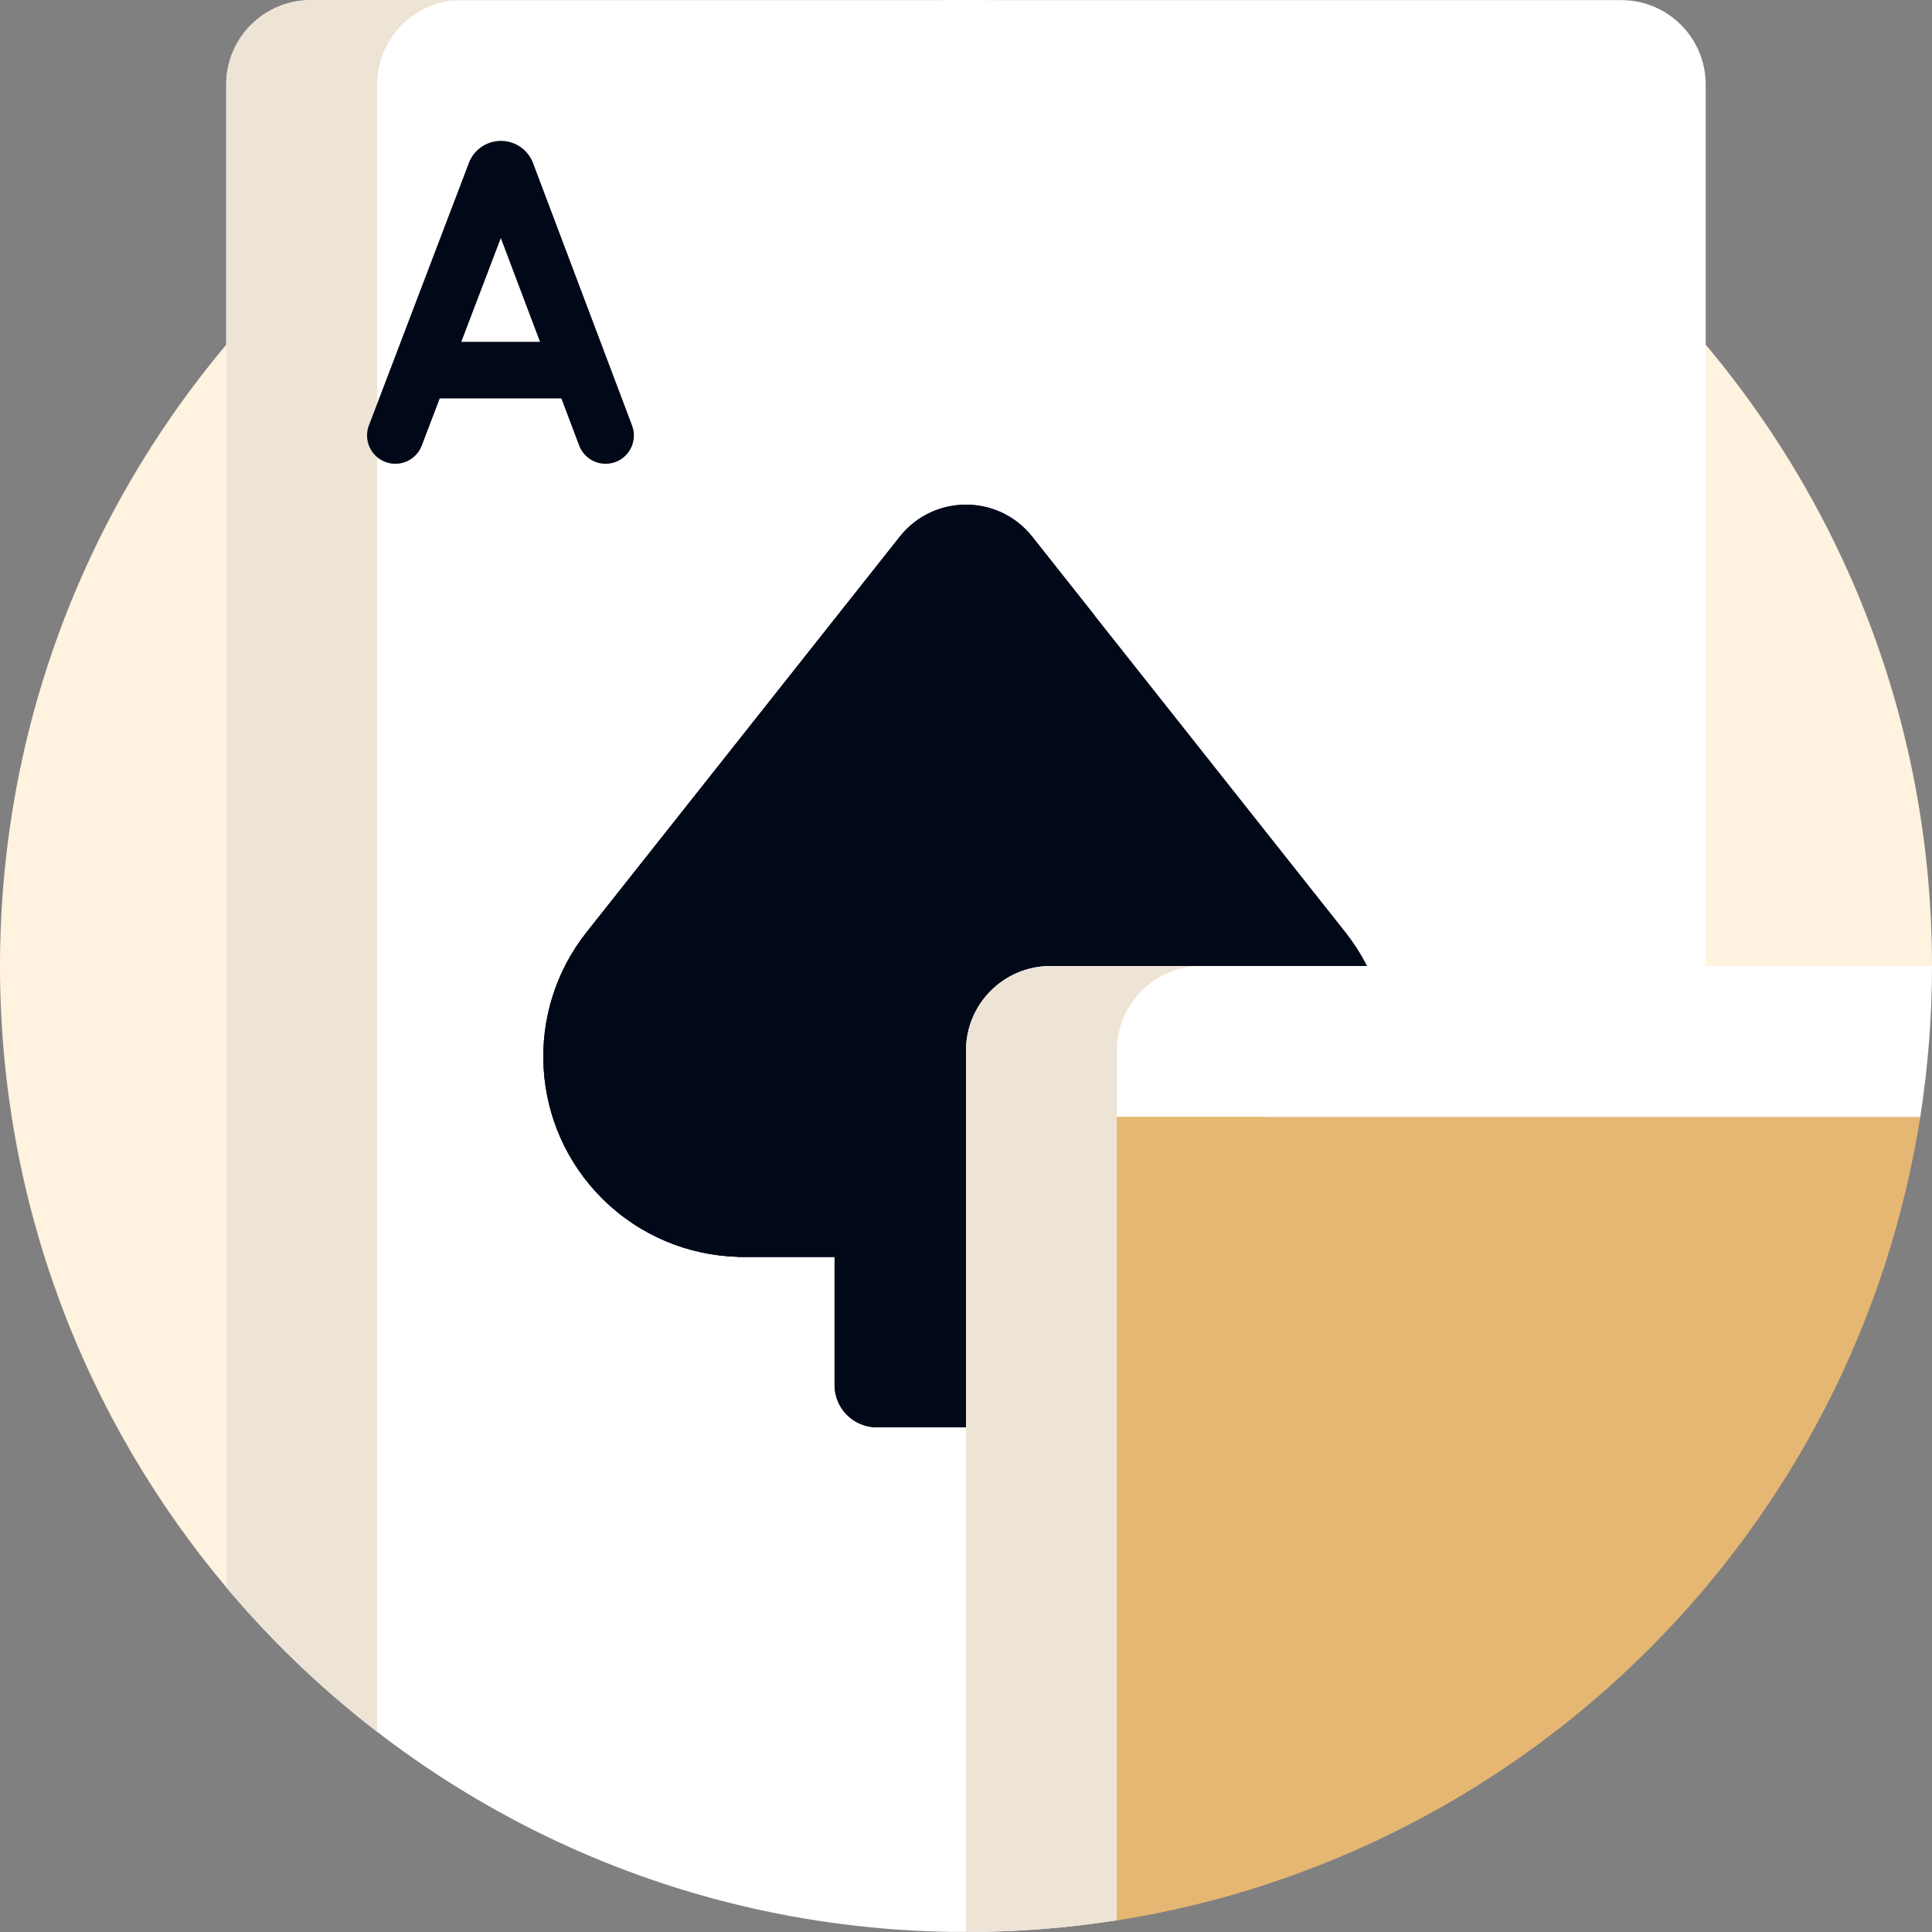
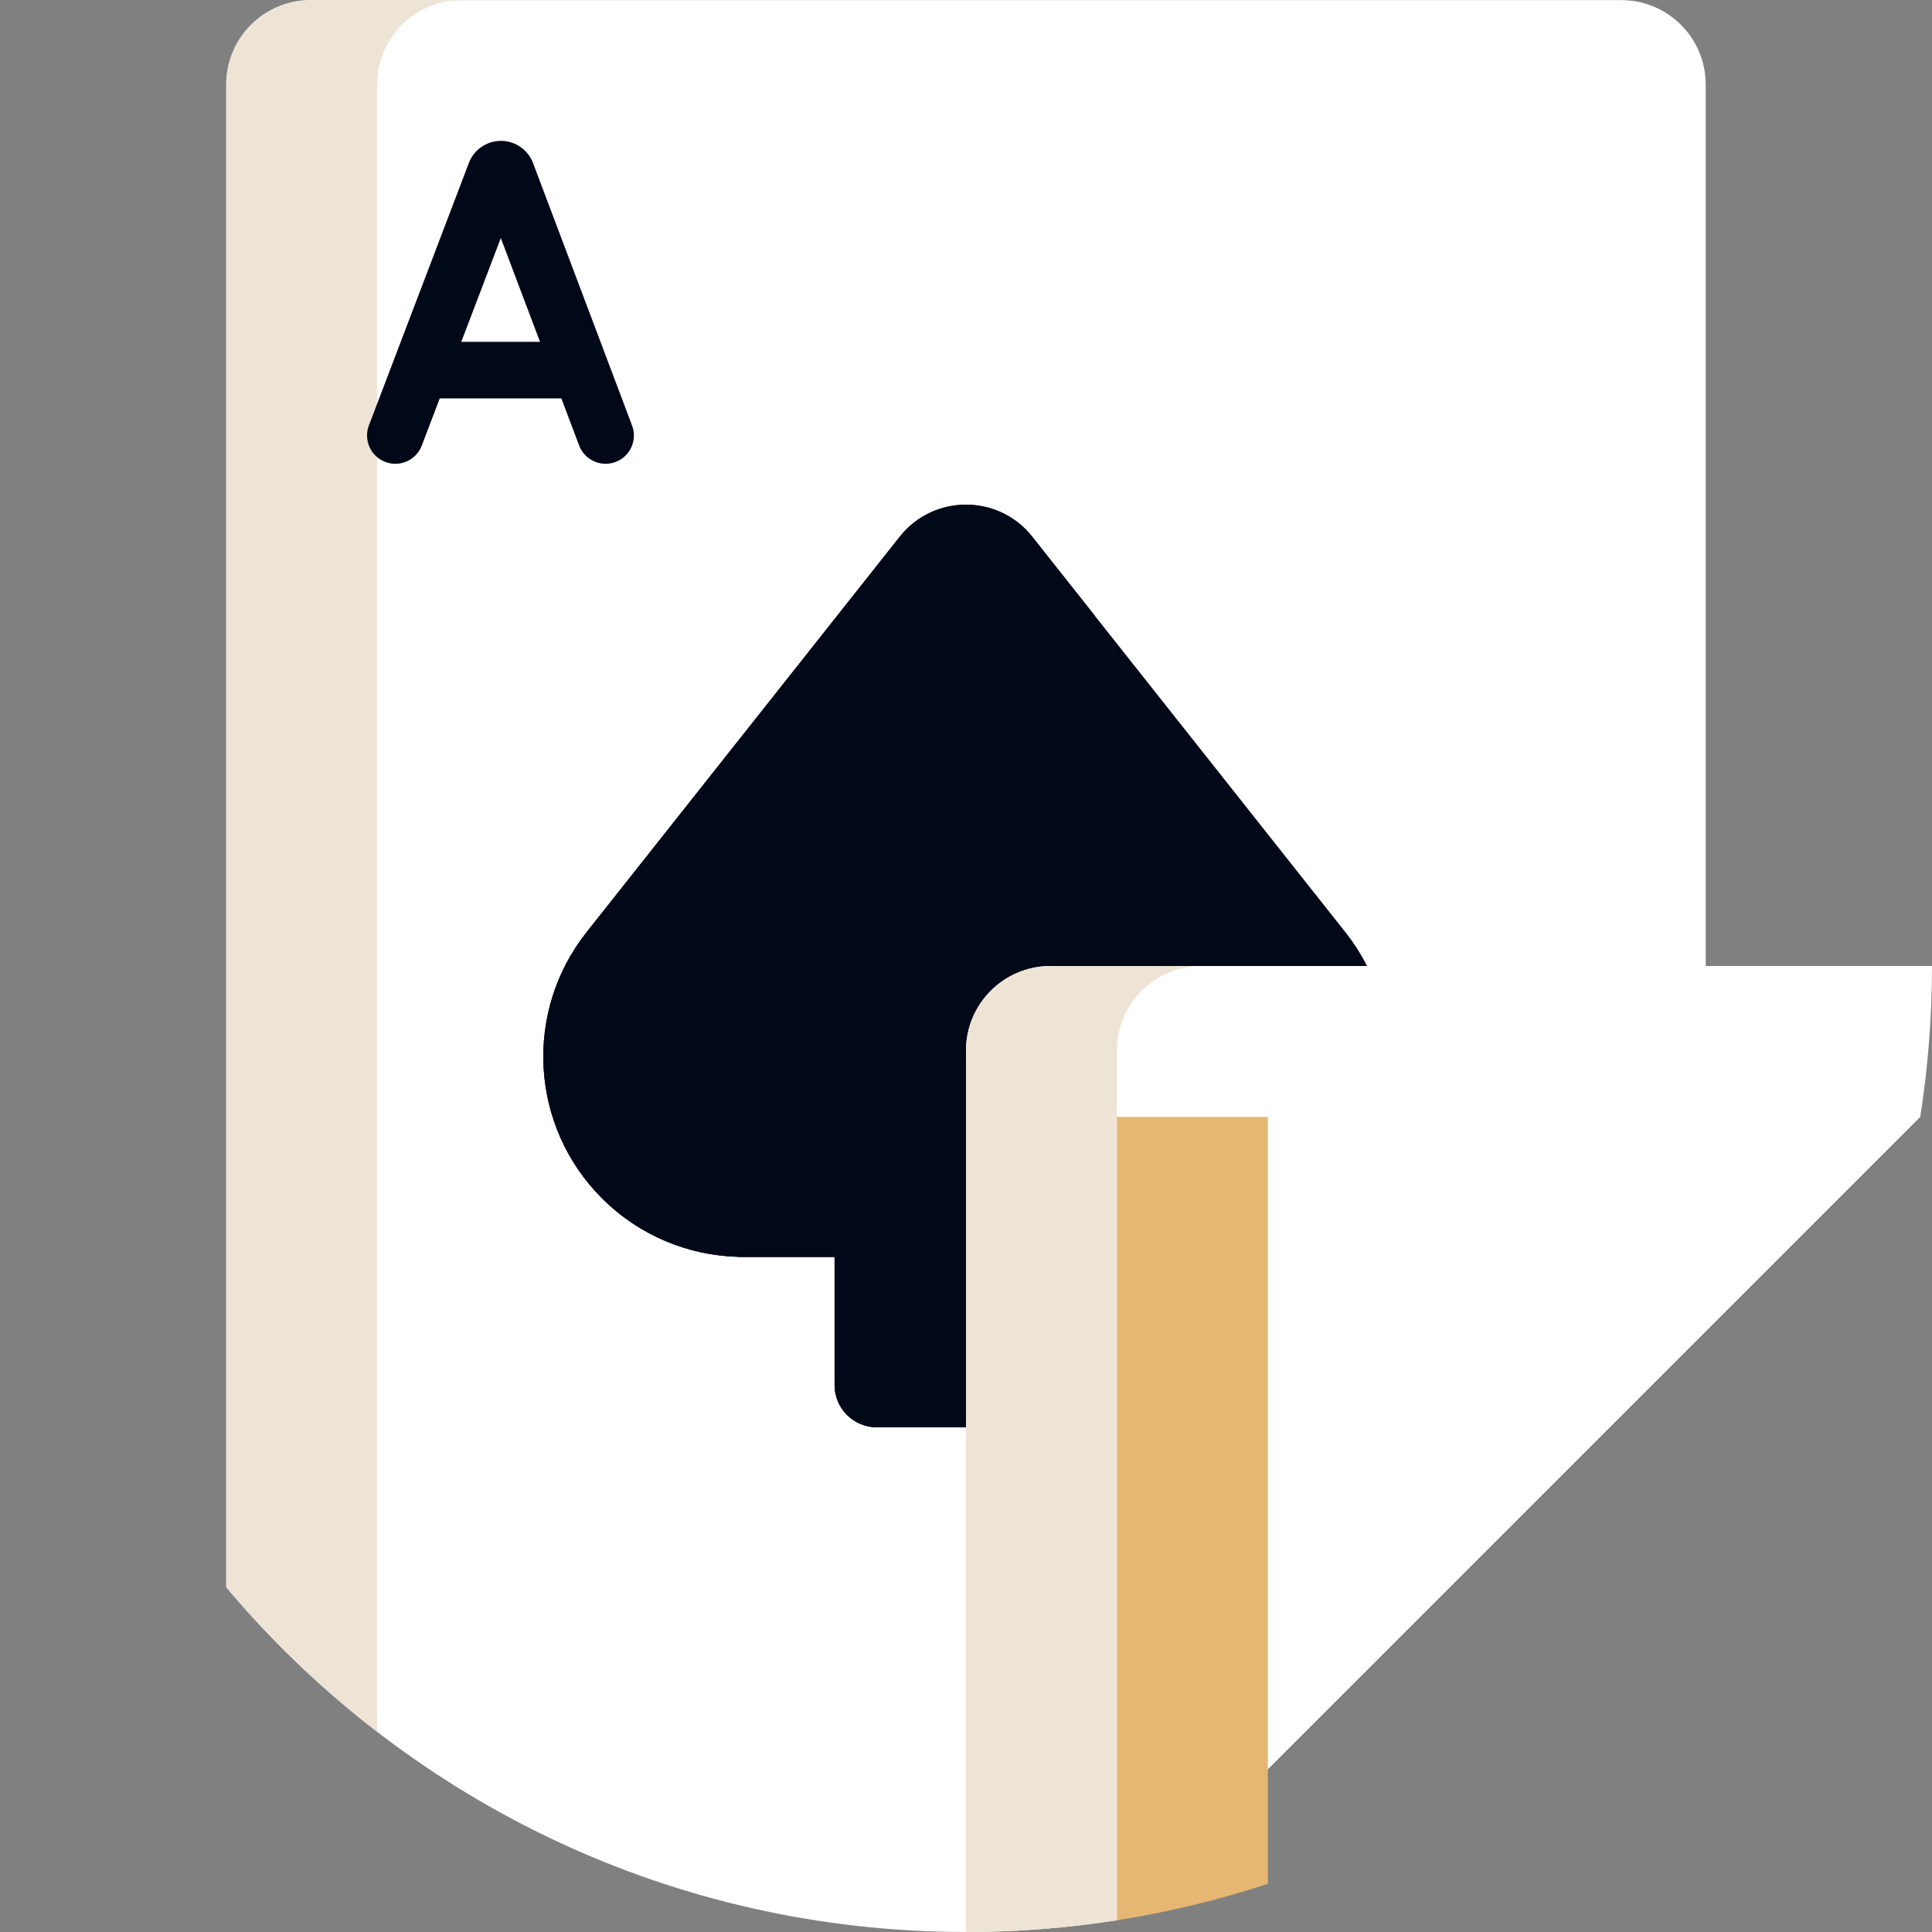
<svg xmlns="http://www.w3.org/2000/svg" width="50" height="50" viewBox="0 0 50 50" fill="none">
  <rect x="0" y="0" width="50" height="50" fill="#808080" stroke="none" />
-   <path d="M5.863 41.087C2.204 36.739 0 31.127 0 25C0 11.193 11.193 0 25 0C38.807 0 50 11.193 50 25L5.863 41.087Z" fill="#FFF2DF" />
  <path d="M44.144 25V2.19C44.144 0.982 43.165 0.003 41.956 0.003H8.042C6.834 0.003 5.855 0.982 5.855 2.19V41.078C10.366 46.443 17.091 49.886 24.623 49.997H25.002L44.144 25Z" fill="white" />
  <path d="M9.761 2.19C9.761 0.982 10.741 0.003 11.949 0.003H8.042C6.834 0.003 5.855 0.982 5.855 2.19V41.078C7.018 42.461 8.328 43.715 9.761 44.818V2.19Z" fill="#EEE4D6" />
  <path d="M34.819 24.125L26.715 13.891C25.839 12.784 24.16 12.784 23.285 13.891L15.18 24.125C13.546 26.189 13.717 29.15 15.579 31.012C16.554 31.986 17.82 32.49 19.097 32.527V32.531H21.598V35.845C21.598 36.449 22.088 36.939 22.692 36.939H27.174C27.778 36.939 28.268 36.449 28.268 35.845V32.531H30.769V32.53C32.091 32.526 33.412 32.02 34.42 31.012C36.282 29.15 36.453 26.189 34.819 24.125V24.125Z" fill="#010818" />
  <path d="M25.767 32.53V32.527C24.49 32.49 23.224 31.986 22.249 31.012C20.388 29.15 20.216 26.189 21.851 24.125L28.335 15.936L26.715 13.89C25.84 12.784 24.161 12.784 23.285 13.89L15.181 24.125C13.547 26.189 13.718 29.15 15.579 31.012C16.554 31.986 17.82 32.49 19.098 32.527V32.53H21.599V35.845C21.599 36.449 22.089 36.939 22.693 36.939H27.174C27.779 36.939 28.268 36.449 28.268 35.845V32.53H25.767Z" fill="#010818" />
  <path d="M15.673 12.003C15.377 12.003 15.098 11.822 14.988 11.529L12.961 6.16L10.916 11.531C10.772 11.909 10.349 12.099 9.971 11.955C9.593 11.811 9.403 11.388 9.547 11.01L12.135 4.215C12.137 4.209 12.139 4.204 12.141 4.198C12.278 3.863 12.601 3.647 12.963 3.646H12.964C13.325 3.646 13.648 3.862 13.786 4.197C13.788 4.203 13.791 4.21 13.794 4.217L16.358 11.012C16.501 11.391 16.31 11.813 15.931 11.956C15.846 11.988 15.759 12.003 15.673 12.003V12.003Z" fill="#010818" />
  <path d="M14.879 10.311H11.038C10.634 10.311 10.306 9.983 10.306 9.578C10.306 9.174 10.634 8.846 11.038 8.846H14.879C15.283 8.846 15.611 9.174 15.611 9.578C15.611 9.983 15.283 10.311 14.879 10.311Z" fill="#010818" />
  <path d="M28.906 49.696L49.696 28.906C49.895 27.633 50 26.329 50 25H27.188C25.98 25 25 25.98 25 27.188V50C26.329 50 27.633 49.895 28.906 49.696Z" fill="white" />
  <path d="M25 27.188V50C26.329 50 27.633 49.895 28.906 49.696V27.188C28.906 25.98 29.886 25 31.094 25H27.188C25.98 25 25 25.98 25 27.188V27.188Z" fill="#EEE4D6" />
-   <path d="M28.906 49.696C39.585 48.02 48.02 39.585 49.696 28.906H28.906V49.696Z" fill="#E5B772" />
  <path d="M28.906 49.696C30.247 49.485 31.552 49.168 32.812 48.753V28.906H28.906V49.696Z" fill="#E5B772" />
</svg>